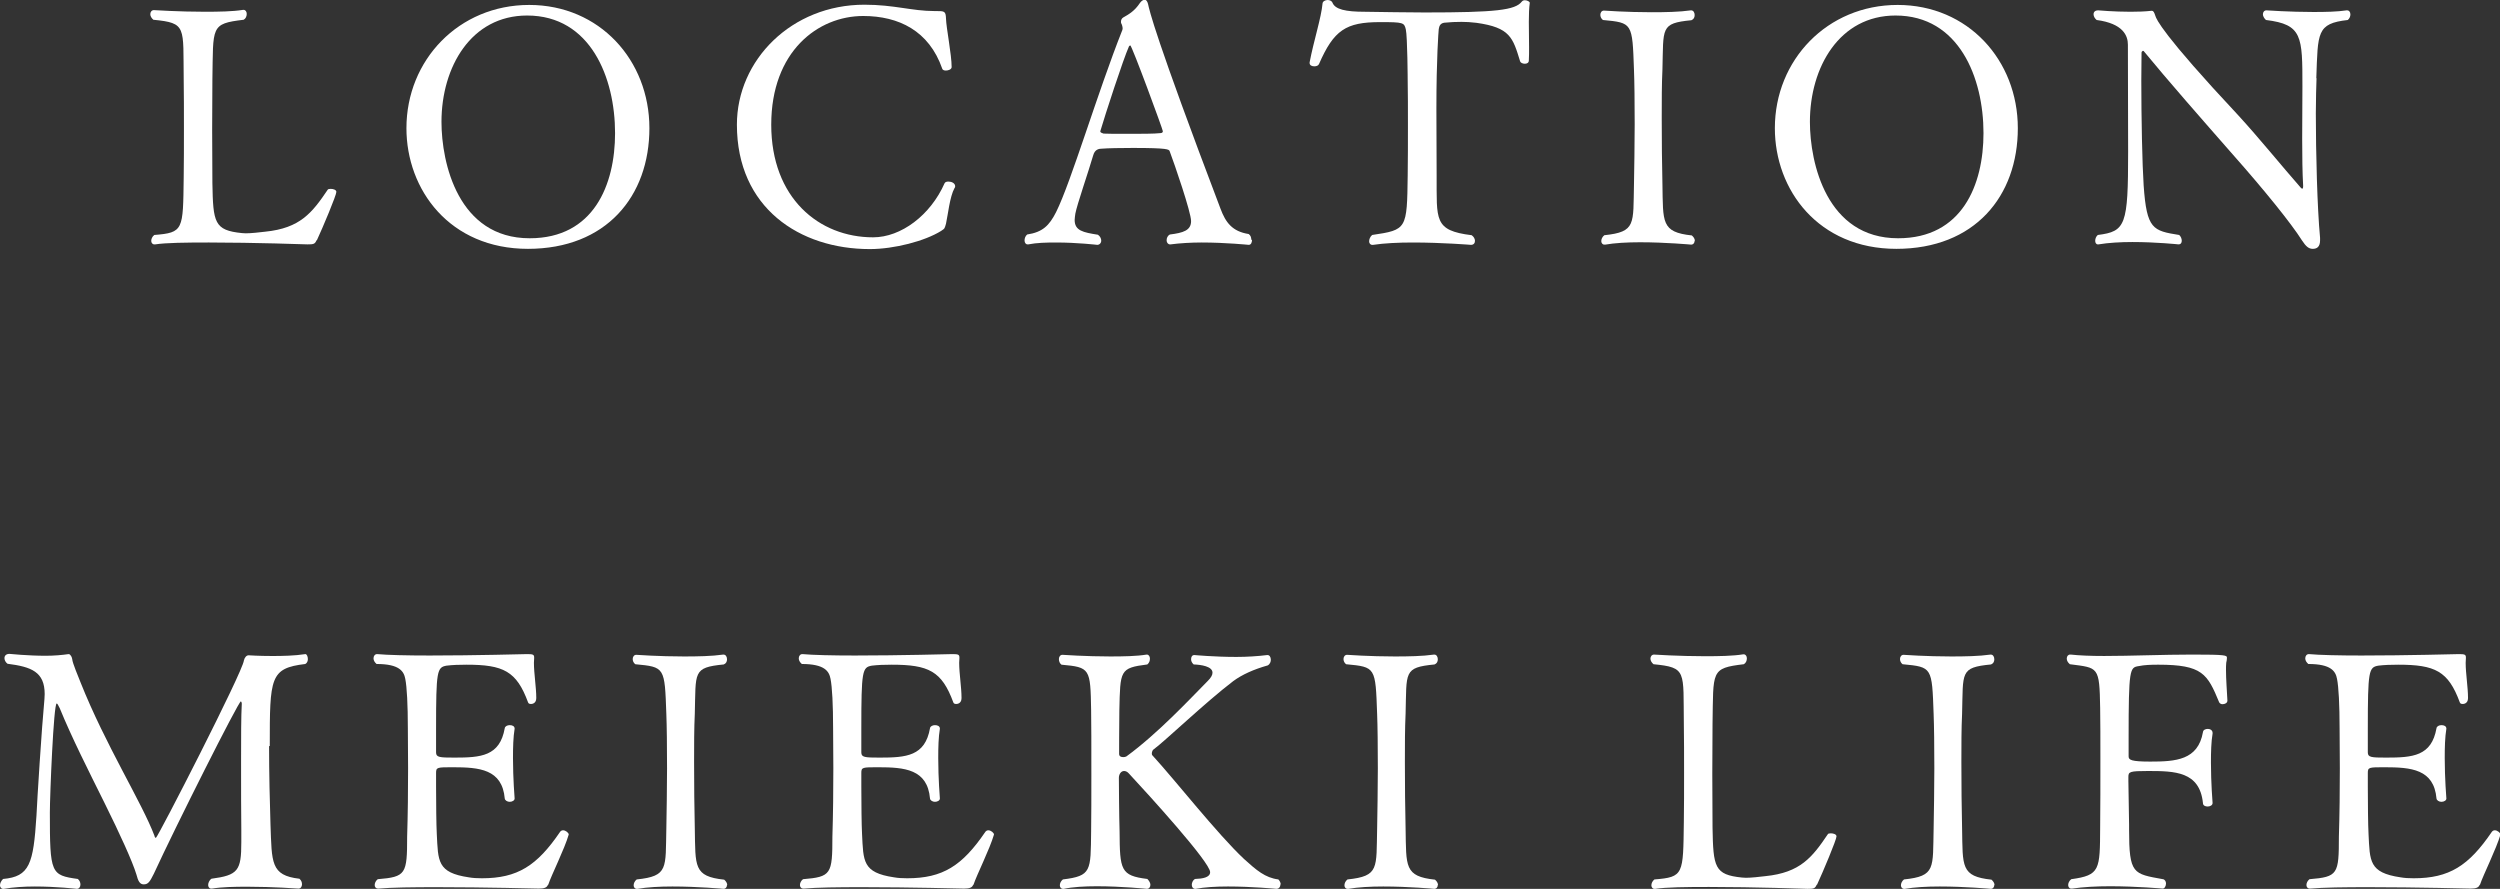
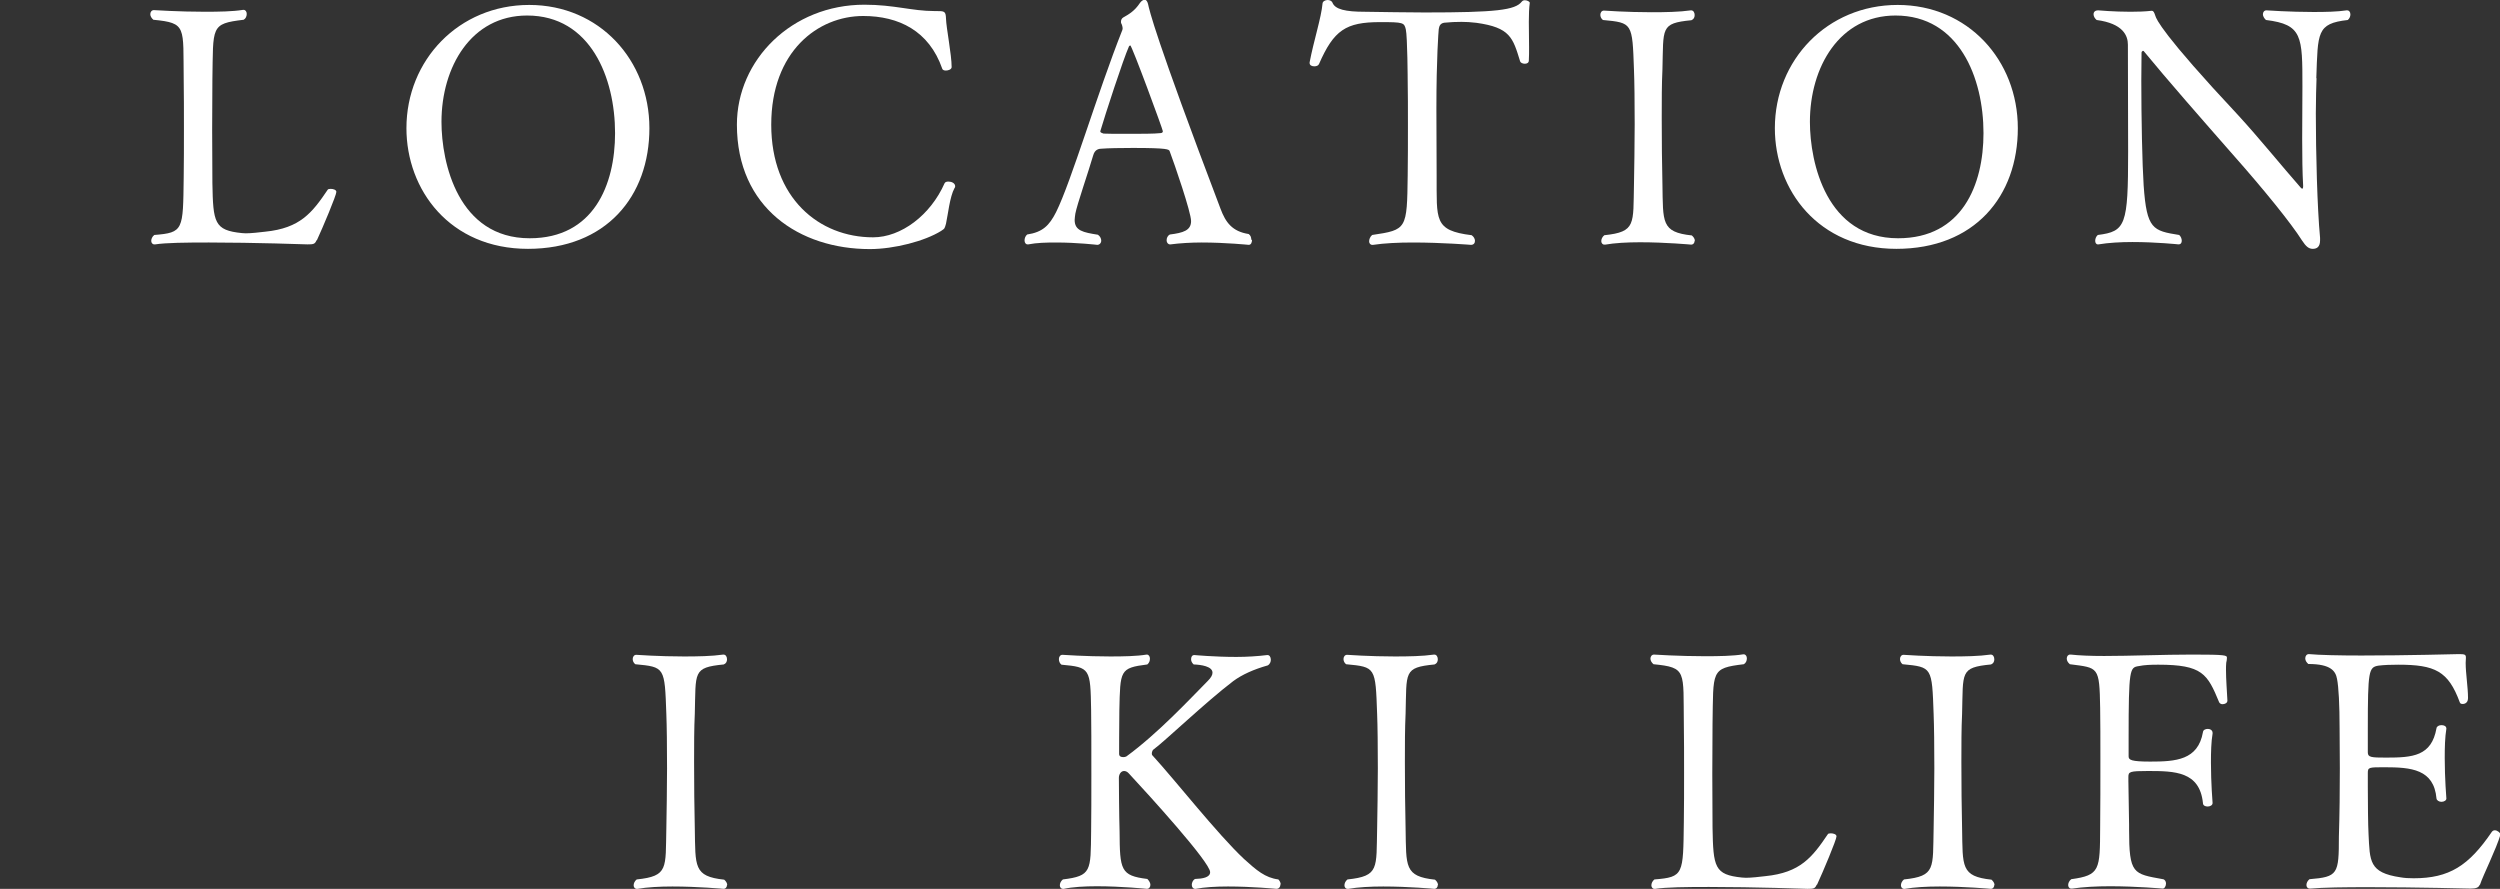
<svg xmlns="http://www.w3.org/2000/svg" id="_レイヤー_2" data-name="レイヤー 2" width="106.29" height="37.79" viewBox="0 0 106.29 37.79">
  <rect x="0" y="0" width="106.29" height="37.79" fill="#333333" stroke="none" />
  <defs>
    <style>
      .cls-1 {
        fill: #fff;
      }
    </style>
  </defs>
  <g id="contents">
    <g>
      <path class="cls-1" d="M13.46,10.21c-.07.17-.13.18-.39.18,0,0-2.27-.08-4.19-.08-.97,0-1.83.01-2.28.08h-.04c-.08,0-.13-.07-.13-.15s.04-.18.13-.25c1.25-.1,1.22-.21,1.25-2.44.01-.63.01-1.36.01-2.09s0-1.47-.01-2.1c-.03-2.23.14-2.38-1.29-2.52-.08-.07-.13-.15-.13-.24s.06-.17.15-.17c0,0,1.08.07,2.17.07.59,0,1.19-.01,1.62-.08h.03c.08,0,.13.08.13.17,0,.1-.04.2-.13.25-1.42.17-1.29.28-1.33,2.54,0,.53-.01,1.32-.01,2.13s.01,1.65.01,2.28c.03,1.68.08,2,1.25,2.12.04,0,.1.01.17.01.24,0,.57-.04.83-.07,1.48-.15,1.99-.8,2.65-1.78.01-.03.07-.04.13-.04.11,0,.24.04.24.13,0,.14-.57,1.5-.83,2.06Z" />
      <path class="cls-1" d="M22.45,10.58c-3.33,0-5.17-2.51-5.17-5.13,0-2.9,2.23-5.24,5.22-5.24s5.11,2.35,5.11,5.24-1.83,5.13-5.17,5.13ZM22.41.66c-2.38,0-3.64,2.19-3.64,4.52,0,1.75.71,4.95,3.75,4.95,2.72,0,3.63-2.27,3.63-4.47,0-2.35-1.04-5-3.74-5Z" />
      <path class="cls-1" d="M40.22,9.51c-.06.2-.04.2-.21.31-.69.43-1.99.77-3.03.77-2.98,0-5.65-1.75-5.65-5.29,0-2.75,2.33-5.1,5.42-5.1,1.27,0,2.02.27,2.98.27h.07c.35,0,.41,0,.42.32.01.39.24,1.53.24,2.06,0,.1-.14.15-.25.15-.07,0-.14-.03-.15-.08-.56-1.61-1.85-2.24-3.36-2.24-1.92,0-3.91,1.5-3.91,4.62s2.03,4.79,4.33,4.79c1.19,0,2.44-.94,3.04-2.3.03-.06.1-.07.17-.07.13,0,.28.07.28.2,0,.03-.01.06-.03.08-.2.36-.28,1.15-.36,1.51Z" />
      <path class="cls-1" d="M53.23,10.2c0,.11-.04.21-.14.21,0,0-.99-.1-2-.1-.46,0-.94.03-1.32.08h-.03c-.08,0-.14-.08-.14-.17,0-.1.04-.2.14-.25.56-.07.9-.17.9-.57,0-.38-.71-2.44-.91-2.97-.03-.08-.07-.14-1.57-.14-.52,0-1.04.01-1.3.03-.14,0-.31.03-.38.28-.2.69-.69,2.1-.76,2.48-.01.1-.03.18-.03.27,0,.46.36.53.99.63.1.07.14.17.14.25,0,.1-.07.18-.17.18,0,0-.85-.1-1.75-.1-.41,0-.83.01-1.18.08h-.03c-.08,0-.13-.07-.13-.17,0-.08.03-.18.11-.25.66-.1.94-.38,1.23-.95.64-1.28,1.76-5.08,2.82-7.75,0-.01.01-.04.01-.06,0-.07-.03-.17-.06-.22-.01-.01-.01-.04-.01-.07,0-.07.03-.14.1-.18.27-.15.49-.29.71-.62.06-.08.13-.13.2-.13.06,0,.11.06.14.18.06.27.28,1.33,3.08,8.7.22.59.5.97,1.2,1.08.08.06.11.14.11.24ZM48.06,1.93s-.04.01-.06.04c-.25.56-1.02,2.93-1.22,3.61h0c0,.07.1.08.14.1.15.01.56.01,1.01.01.56,0,1.16,0,1.4-.03.07,0,.11-.03.11-.08,0-.07-1.32-3.66-1.39-3.66Z" />
      <path class="cls-1" d="M65,.94c0,.35.01.73.01,1.08,0,.2,0,.38-.01.55,0,.1-.08.14-.17.14s-.18-.04-.2-.1c-.31-1.01-.42-1.44-1.86-1.64-.24-.03-.45-.04-.63-.04-.25,0-.48.01-.66.03-.25,0-.29.15-.31.28-.01.1-.1,1.2-.1,3.4,0,.91.01,2.04.01,2.82.01,1.89-.13,2.34,1.49,2.54.1.07.14.17.14.24,0,.1-.06.17-.17.17,0,0-1.23-.1-2.47-.1-.62,0-1.23.03-1.69.1h-.04c-.08,0-.13-.07-.13-.15s.04-.2.13-.27c1.48-.22,1.48-.24,1.51-2.54.01-.64.01-1.42.01-2.13s0-1.39-.01-1.84c0-.06-.01-1.92-.08-2.23-.07-.29-.1-.31-1.09-.31-1.46,0-1.97.34-2.6,1.78-.03.07-.11.1-.2.1-.1,0-.2-.04-.2-.14v-.03c.17-.9.5-1.91.55-2.51.01-.08.11-.14.22-.14.08,0,.17.04.2.11.11.29.56.39,1.37.39.87.01,1.72.03,2.55.03,3.04,0,3.85-.1,4.13-.46.03-.04.08-.06.13-.06.1,0,.21.06.21.11h0c-.03.21-.04.5-.04.81Z" />
      <path class="cls-1" d="M72.05,10.23c0,.1-.06.17-.15.17,0,0-1.09-.1-2.17-.1-.55,0-1.08.03-1.48.1h-.04c-.08,0-.13-.07-.13-.15s.04-.18.13-.25c1.36-.14,1.22-.48,1.26-2.16.01-.67.03-1.64.03-2.56s-.01-1.82-.03-2.31c-.07-2-.06-2-1.32-2.12-.08-.06-.11-.15-.11-.22,0-.1.06-.18.15-.18,0,0,.97.07,2.03.07.57,0,1.18-.01,1.67-.08h.01c.1,0,.15.1.15.2s-.04.18-.14.22c-1.33.13-1.18.32-1.23,2.09-.03.63-.03,1.33-.03,2.06,0,.98.01,1.99.03,2.83.03,1.61-.06,2.03,1.25,2.17.08.07.13.15.13.24Z" />
      <path class="cls-1" d="M80.63,10.58c-3.33,0-5.17-2.51-5.17-5.13,0-2.9,2.23-5.24,5.22-5.24s5.11,2.35,5.11,5.24-1.83,5.13-5.17,5.13ZM80.59.66c-2.38,0-3.64,2.19-3.64,4.52,0,1.75.71,4.95,3.75,4.95,2.72,0,3.63-2.27,3.63-4.47,0-2.35-1.04-5-3.74-5Z" />
      <path class="cls-1" d="M98.49,3.32c-.01.34-.03.87-.03,1.5,0,1.67.06,4.02.18,5.29v.11c0,.28-.14.36-.31.36s-.29-.1-.46-.36c-.46-.73-1.62-2.16-2.93-3.64-1.29-1.47-2.8-3.19-3.8-4.41t-.03-.01s-.06.03-.06.07c0,.35-.01.76-.01,1.2,0,1.6.04,3.56.1,4.46.13,1.86.39,1.92,1.51,2.1.08.07.11.17.11.25s-.04.15-.14.15c0,0-.95-.1-1.96-.1-.5,0-1.02.03-1.44.1h-.03c-.07,0-.11-.07-.11-.15s.03-.18.11-.25c1.19-.15,1.29-.41,1.29-3.54,0-1.3-.01-3.11-.01-4.55,0-.38-.2-.9-1.33-1.05-.07-.06-.13-.15-.13-.24,0-.1.06-.17.2-.17,0,0,.67.06,1.37.06.31,0,.62-.01.88-.04h.03c.07,0,.1.07.15.22.04.13.28.76,3.52,4.22.9.98,1.86,2.17,2.66,3.08.03.03.04.04.06.04.03,0,.04-.03.04-.08v-.06c-.03-.52-.04-1.23-.04-1.96,0-.85.01-1.71.01-2.25,0-2.13,0-2.63-1.55-2.82-.08-.07-.13-.17-.13-.24,0-.1.06-.17.15-.17,0,0,1,.07,2,.07.52,0,1.02-.01,1.41-.07h.03c.07,0,.13.07.13.17,0,.08-.03.17-.11.24-1.33.15-1.27.53-1.34,2.48Z" />
-       <path class="cls-1" d="M11.44,31.72c0,1.15.03,2.4.06,3.33.06,1.62,0,2.17,1.23,2.31.08.07.11.15.11.24,0,.1-.06.18-.15.18,0,0-1.08-.08-2.17-.08-.55,0-1.09.01-1.51.08h-.03c-.08,0-.13-.07-.13-.15s.04-.2.14-.27c1.13-.15,1.27-.34,1.27-1.55v-.52c-.01-.62-.01-1.82-.01-2.97,0-.95,0-1.88.03-2.4,0-.06-.03-.1-.04-.1-.1,0-2.79,5.35-3.7,7.33-.17.34-.24.45-.43.45-.17,0-.24-.15-.31-.42-.17-.56-.71-1.74-1.36-3.05-.66-1.33-1.39-2.77-1.9-4.02-.07-.14-.1-.2-.13-.2-.13,0-.29,3.91-.29,4.64,0,2.59.04,2.66,1.19,2.82.08.07.11.15.11.24,0,.1-.06.18-.15.18,0,0-.87-.1-1.79-.1-.45,0-.92.03-1.32.1h-.03c-.08,0-.13-.07-.13-.15s.04-.18.13-.27c1.13-.1,1.29-.64,1.42-2.68.03-.66.22-3.71.34-4.97,0-.07.01-.14.01-.21,0-.95-.57-1.16-1.58-1.29-.08-.06-.13-.15-.13-.24,0-.1.07-.18.21-.18,0,0,.78.08,1.54.08.35,0,.7-.03.97-.07h.03s.1.04.13.21c.01.17.27.77.35.98,1.06,2.67,2.61,5.11,3.15,6.54.01.06.03.08.06.08.07,0,3.7-7.07,3.74-7.54.03-.13.11-.22.2-.22,0,0,.43.03,1.01.03.43,0,.95-.01,1.4-.08.06-.01.11.1.11.21,0,.08-.03.17-.11.21-1.5.18-1.51.57-1.51,3.49Z" />
-       <path class="cls-1" d="M23.29,37.63c-.04.1-.14.15-.38.15,0,0-2.31-.06-4.33-.06-1.01,0-1.95.01-2.49.06h-.01c-.1,0-.15-.07-.15-.15s.04-.18.13-.25c1.2-.1,1.25-.21,1.25-1.81.03-.97.04-1.93.04-2.91,0-.56-.01-1.12-.01-1.68,0-1.01-.04-1.78-.11-2.12-.06-.32-.25-.63-1.22-.63-.08-.07-.13-.15-.13-.24,0-.1.06-.18.15-.18h.01c.43.04,1.27.06,2.23.06,1.88,0,4.13-.06,4.13-.06.24,0,.31.01.31.14v.03c0,.06-.01.13-.01.2,0,.45.1,1.04.1,1.5,0,.25-.21.25-.22.25-.06,0-.11-.01-.13-.07-.49-1.33-1.05-1.6-2.62-1.6-.31,0-.59.01-.84.04-.41.07-.45.21-.45,2.67v1.02c0,.21.15.22.78.22,1.13,0,1.93-.06,2.14-1.25.01-.08.11-.13.21-.13.11,0,.21.04.21.15h0c-.06.36-.07.8-.07,1.25,0,.87.07,1.72.07,1.72,0,.08-.1.14-.21.14-.1,0-.2-.06-.21-.14-.11-1.25-1.08-1.33-2.21-1.33-.66,0-.71,0-.71.24v.59c0,.67.01,1.64.03,2,.06,1.16.01,1.65,1.36,1.85.17.03.35.04.56.04,1.51,0,2.34-.53,3.32-1.97.03-.04.07-.07.13-.07.11,0,.24.11.24.18h0c-.18.62-.73,1.71-.87,2.13Z" />
      <path class="cls-1" d="M30.91,37.62c0,.1-.06.17-.15.17,0,0-1.09-.1-2.17-.1-.55,0-1.08.03-1.48.1h-.04c-.08,0-.13-.07-.13-.15s.04-.18.13-.25c1.36-.14,1.22-.48,1.26-2.16.01-.67.03-1.64.03-2.56s-.01-1.82-.03-2.31c-.07-2-.06-2-1.32-2.12-.08-.06-.11-.15-.11-.22,0-.1.06-.18.15-.18,0,0,.97.07,2.03.07.57,0,1.18-.01,1.67-.08h.01c.1,0,.15.1.15.2s-.04.18-.14.22c-1.33.13-1.18.32-1.23,2.09-.03.63-.03,1.33-.03,2.06,0,.98.01,1.99.03,2.83.03,1.61-.06,2.03,1.25,2.17.08.07.13.15.13.24Z" />
-       <path class="cls-1" d="M41.37,37.63c-.04.1-.14.15-.38.15,0,0-2.31-.06-4.33-.06-1.01,0-1.95.01-2.49.06h-.01c-.1,0-.15-.07-.15-.15s.04-.18.13-.25c1.2-.1,1.25-.21,1.25-1.81.03-.97.04-1.93.04-2.91,0-.56-.01-1.12-.01-1.68,0-1.01-.04-1.78-.11-2.12-.06-.32-.25-.63-1.22-.63-.08-.07-.13-.15-.13-.24,0-.1.06-.18.15-.18h.01c.43.04,1.27.06,2.23.06,1.88,0,4.13-.06,4.13-.06.24,0,.31.01.31.14v.03c0,.06-.01.13-.01.2,0,.45.1,1.04.1,1.5,0,.25-.21.25-.22.25-.06,0-.11-.01-.13-.07-.49-1.33-1.05-1.6-2.62-1.6-.31,0-.59.01-.84.04-.41.07-.45.21-.45,2.67v1.02c0,.21.15.22.78.22,1.13,0,1.93-.06,2.14-1.25.01-.08.11-.13.21-.13.11,0,.21.04.21.15h0c-.06.36-.07.8-.07,1.25,0,.87.07,1.72.07,1.72,0,.08-.1.14-.21.14-.1,0-.2-.06-.21-.14-.11-1.25-1.08-1.33-2.21-1.33-.66,0-.71,0-.71.24v.59c0,.67.01,1.64.03,2,.06,1.16.01,1.65,1.36,1.85.17.03.35.04.56.04,1.51,0,2.34-.53,3.32-1.97.03-.04.07-.07.13-.07.11,0,.24.11.24.18h0c-.18.62-.73,1.71-.87,2.13Z" />
      <path class="cls-1" d="M54.44,37.59c0,.11-.06.2-.17.2,0,0-1.05-.1-2.06-.1-.52,0-1.01.03-1.37.1h-.03c-.08,0-.14-.07-.14-.17,0-.08.04-.2.14-.25.31-.01.64-.06.64-.29,0-.42-2.63-3.31-3.45-4.19-.07-.08-.14-.11-.21-.11-.13,0-.22.14-.22.29s.01,1.68.03,2.28c.01,1.64.04,1.88,1.18,2.02.08.08.13.17.13.25,0,.1-.06.17-.15.17,0,0-1.08-.11-2.13-.11-.52,0-1.04.03-1.4.11h-.04c-.08,0-.13-.07-.13-.15s.04-.18.13-.25c1.22-.15,1.18-.36,1.2-2.03.01-.66.01-1.54.01-2.41,0-1.18,0-2.31-.01-2.76-.03-1.77-.04-1.82-1.26-1.93-.08-.06-.11-.15-.11-.24,0-.1.06-.18.15-.18,0,0,1.01.07,2.03.07.56,0,1.13-.01,1.55-.08h.01c.08,0,.13.08.13.17,0,.1-.03.18-.11.25-1.18.15-1.15.25-1.19,1.95-.01.7-.01,1.85-.01,1.85,0,.11.08.14.18.14.04,0,.1-.01.13-.03,1.33-.97,2.68-2.42,3.46-3.21.14-.14.2-.25.2-.35,0-.27-.49-.34-.8-.35-.08-.07-.11-.15-.11-.22,0-.1.04-.18.14-.18,0,0,.85.08,1.78.08.46,0,.92-.03,1.32-.08h.01c.08,0,.14.08.14.2,0,.08-.03.18-.13.24-.6.17-1.09.39-1.47.67-1.18.9-2.87,2.52-3.38,2.9-.04.01-.08.11-.08.18,0,.03.01.07.03.08.99,1.08,2.75,3.33,3.89,4.4.53.48.9.8,1.46.87.07.07.1.15.1.22Z" />
      <path class="cls-1" d="M61.13,37.62c0,.1-.06.17-.15.17,0,0-1.09-.1-2.17-.1-.55,0-1.08.03-1.48.1h-.04c-.08,0-.13-.07-.13-.15s.04-.18.13-.25c1.36-.14,1.22-.48,1.26-2.16.01-.67.03-1.64.03-2.56s-.01-1.82-.03-2.31c-.07-2-.06-2-1.32-2.12-.08-.06-.11-.15-.11-.22,0-.1.06-.18.15-.18,0,0,.97.07,2.03.07.57,0,1.18-.01,1.67-.08h.01c.1,0,.15.1.15.2s-.04.18-.14.22c-1.33.13-1.18.32-1.23,2.09-.03.63-.03,1.33-.03,2.06,0,.98.01,1.99.03,2.83.03,1.61-.06,2.03,1.25,2.17.08.07.13.15.13.24Z" />
      <path class="cls-1" d="M77.24,37.61c-.07.17-.13.18-.39.18,0,0-2.27-.08-4.19-.08-.97,0-1.83.01-2.28.08h-.04c-.08,0-.13-.07-.13-.15s.04-.18.13-.25c1.25-.1,1.22-.21,1.25-2.44.01-.63.01-1.36.01-2.09s0-1.47-.01-2.1c-.03-2.23.14-2.38-1.29-2.52-.08-.07-.13-.15-.13-.24s.06-.17.15-.17c0,0,1.08.07,2.17.07.59,0,1.19-.01,1.62-.08h.03c.08,0,.13.08.13.17,0,.1-.04.2-.13.25-1.42.17-1.29.28-1.33,2.54,0,.53-.01,1.32-.01,2.13s.01,1.65.01,2.28c.03,1.68.08,2,1.25,2.12.04,0,.1.01.17.01.24,0,.57-.04.83-.07,1.48-.15,1.99-.8,2.65-1.78.01-.03.07-.04.13-.04.11,0,.24.04.24.13,0,.14-.57,1.5-.83,2.06Z" />
      <path class="cls-1" d="M84.79,37.62c0,.1-.06.17-.15.17,0,0-1.09-.1-2.17-.1-.55,0-1.08.03-1.48.1h-.04c-.08,0-.13-.07-.13-.15s.04-.18.13-.25c1.36-.14,1.22-.48,1.26-2.16.01-.67.03-1.64.03-2.56s-.01-1.82-.03-2.31c-.07-2-.06-2-1.32-2.12-.08-.06-.11-.15-.11-.22,0-.1.06-.18.15-.18,0,0,.97.07,2.03.07.57,0,1.18-.01,1.67-.08h.01c.1,0,.15.1.15.2s-.04.18-.14.22c-1.33.13-1.18.32-1.23,2.09-.03.63-.03,1.33-.03,2.06,0,.98.01,1.99.03,2.83.03,1.61-.06,2.03,1.25,2.17.08.07.13.15.13.24Z" />
      <path class="cls-1" d="M94.7,29.79c0,.1-.11.15-.21.15-.06,0-.11-.03-.14-.08-.5-1.21-.71-1.6-2.59-1.6-.31,0-.59.01-.83.06-.38.06-.43.1-.43,3.07v.77c0,.15.11.22.92.22,1.08,0,2.03-.06,2.24-1.25.01-.1.11-.14.21-.14s.2.06.2.17v.03c-.06.35-.07.79-.07,1.23,0,.87.07,1.72.07,1.72,0,.1-.11.15-.21.15s-.2-.04-.2-.15c-.14-1.34-1.19-1.36-2.34-1.36-.77,0-.83.03-.83.25v.18c0,.49.03,1.34.03,1.85v.2c0,1.91.17,1.89,1.44,2.12.08.01.13.1.13.18,0,.11-.06.22-.14.22,0,0-1.11-.1-2.24-.1-.57,0-1.15.03-1.61.1h-.04c-.08,0-.13-.07-.13-.15s.04-.18.13-.25c1.23-.17,1.22-.39,1.23-2.21.01-.81.01-1.91.01-2.96,0-.77,0-1.53-.01-2.11-.03-1.78-.07-1.7-1.29-1.86-.08-.07-.13-.15-.13-.24,0-.1.06-.17.14-.17h.03c.36.04.85.06,1.42.06,1.11,0,2.51-.06,3.75-.06,1.44,0,1.47.03,1.47.14,0,.06-.01.13-.03.21-.01.1-.01.2-.01.31,0,.39.04.88.06,1.29h0Z" />
      <path class="cls-1" d="M105.42,37.63c-.04.1-.14.15-.38.15,0,0-2.31-.06-4.33-.06-1.01,0-1.95.01-2.49.06h-.01c-.1,0-.15-.07-.15-.15s.04-.18.13-.25c1.21-.1,1.25-.21,1.25-1.81.03-.97.04-1.93.04-2.91,0-.56-.01-1.12-.01-1.68,0-1.01-.04-1.78-.11-2.12-.06-.32-.25-.63-1.22-.63-.08-.07-.13-.15-.13-.24,0-.1.06-.18.15-.18h.01c.43.04,1.27.06,2.23.06,1.88,0,4.13-.06,4.13-.06.24,0,.31.01.31.14v.03c0,.06-.01.13-.01.2,0,.45.1,1.04.1,1.5,0,.25-.21.25-.22.25-.06,0-.11-.01-.13-.07-.49-1.33-1.05-1.6-2.62-1.6-.31,0-.59.01-.84.04-.41.07-.45.21-.45,2.67v1.02c0,.21.15.22.78.22,1.13,0,1.93-.06,2.14-1.25.01-.08.11-.13.21-.13.11,0,.21.04.21.15h0c-.06.36-.07.8-.07,1.25,0,.87.07,1.72.07,1.72,0,.08-.1.14-.21.14-.1,0-.2-.06-.21-.14-.11-1.25-1.08-1.33-2.21-1.33-.66,0-.71,0-.71.24v.59c0,.67.01,1.64.03,2,.06,1.16.01,1.65,1.36,1.85.17.03.35.04.56.04,1.51,0,2.34-.53,3.32-1.97.03-.04.07-.07.13-.07.11,0,.24.11.24.18h0c-.18.62-.73,1.71-.87,2.13Z" />
    </g>
  </g>
</svg>